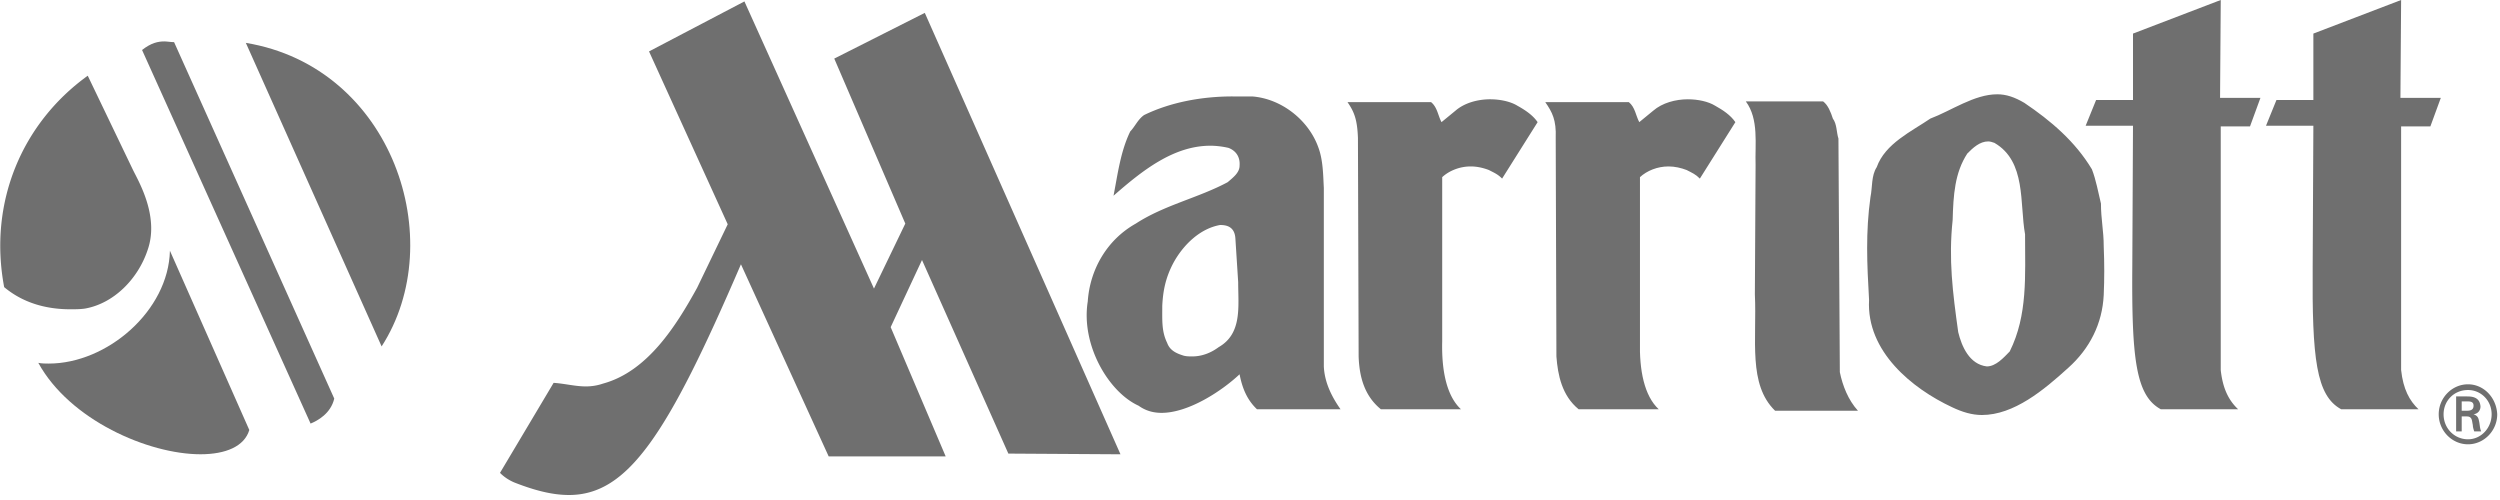
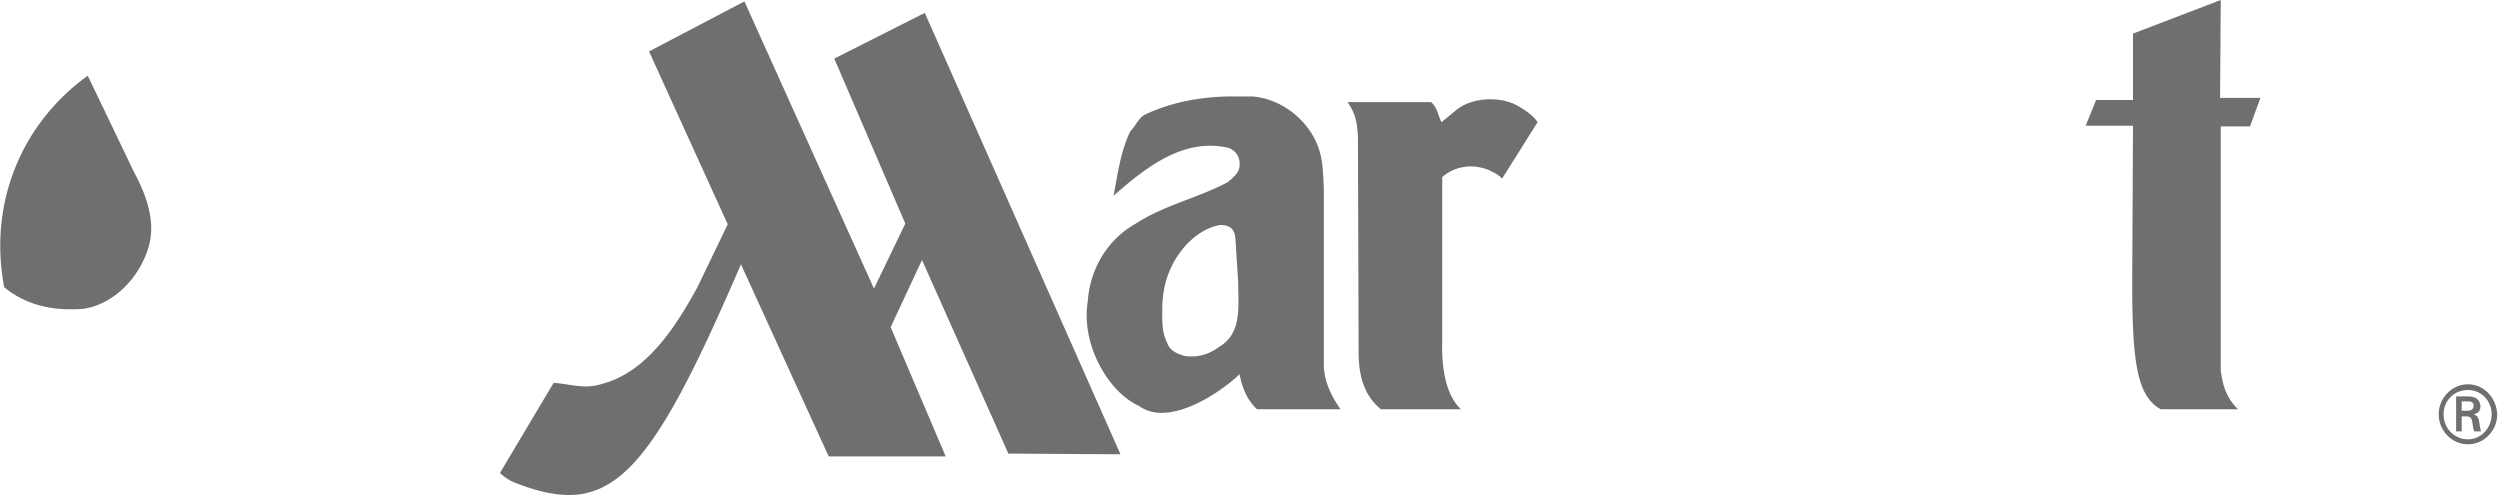
<svg xmlns="http://www.w3.org/2000/svg" width="150" height="30" viewBox="0 0 300 60">
  <g fill="#6F6F6F" fill-rule="evenodd">
-     <path d="M288.134 0l-10.53 4.03V12h-4.43l-1.252 3.086h5.682l-.083 16.885c-.083 11.06.42 15.516 3.427 17.144h9.276c-1.087-1.028-1.84-2.4-2.09-4.714V15.17h3.51l1.254-3.427h-4.847L288.134 0m-85.571 11.914c-1.505 0-3.092.43-4.18 1.372l-1.67 1.37c-.418-.77-.5-1.8-1.253-2.4h-10.028c.835 1.2 1.337 2.144 1.253 4.287l.084 26.228c.166 2.23.667 4.716 2.673 6.344h9.61c-1.755-1.628-2.34-4.714-2.256-8.143V21.258c.835-.77 2.09-1.286 3.426-1.286.752 0 1.504.173 2.173.43.668.343 1.086.514 1.587 1.03l4.262-6.773c-.585-.857-1.504-1.457-2.423-1.97-.836-.516-2.09-.773-3.26-.773m16.213.254H209.5c1.586 2.144 1.085 5.144 1.17 7.63l-.085 15.514c.25 5.486-.836 10.8 2.423 13.972h9.945c-1.17-1.286-1.84-3-2.173-4.63l-.167-28.027c-.25-.773-.167-1.716-.67-2.4-.25-.773-.584-1.63-1.17-2.06m19.639 31.801c-.083 0-.083 0 0 0-2.09-.256-3.008-2.4-3.426-4.113-.668-4.8-1.17-8.743-.668-13.457.083-3 .25-5.657 1.754-7.97.67-.687 1.505-1.46 2.507-1.46.25 0 .5.087.75.173 3.845 2.228 3.01 7.286 3.678 10.97 0 4.973.335 9.687-1.838 14.058-.752.773-1.67 1.8-2.758 1.8m1.254-32.656c-2.758 0-5.516 1.972-8.023 2.915-2.256 1.54-5.43 3-6.434 5.827-.67 1.03-.502 2.4-.753 3.6-.585 4.2-.418 7.972-.167 12.343-.335 6.17 5.18 10.63 9.944 12.857 1.253.6 2.423.943 3.593.943 3.844 0 7.438-3 10.362-5.657 2.59-2.314 4.094-5.314 4.26-8.743.085-1.97.085-3.77 0-5.83 0-1.884-.333-3.256-.333-5.14-.334-1.373-.585-2.83-1.086-4.116-2.005-3.343-4.93-5.828-8.105-7.97-1.17-.687-2.173-1.03-3.26-1.03" />
    <path d="M266.49 0l-10.53 4.03V12h-4.428l-1.253 3.086h5.68l-.083 16.885c-.083 11.06.418 15.516 3.427 17.144h9.275c-1.087-1.028-1.84-2.4-2.09-4.714V15.17H270l1.253-3.427h-4.846L266.49 0m-87.66 11.914c-1.504 0-3.092.43-4.178 1.372l-1.67 1.37c-.42-.77-.503-1.8-1.255-2.4H161.7c.835 1.2 1.17 2.144 1.253 4.287l.083 26.228c.084 2.4.67 4.716 2.674 6.344h9.61c-1.755-1.628-2.34-4.714-2.256-8.143V21.258c.836-.77 2.09-1.286 3.426-1.286.752 0 1.504.173 2.173.43.668.343 1.086.514 1.588 1.03l4.263-6.773c-.585-.857-1.505-1.457-2.424-1.97-.837-.516-2.09-.773-3.26-.773M89.33.17l-11.447 6 9.443 20.744-3.677 7.63c-2.508 4.542-5.934 10.027-11.282 11.485a6.253 6.253 0 0 1-2.09.34c-1.253 0-2.506-.34-3.843-.427L60 56.743c.5.514 1.17.943 1.838 1.2 2.424.943 4.513 1.457 6.435 1.457 7.103 0 11.866-7.286 20.64-27.686l10.53 23.057h14.04l-6.603-15.513 3.76-8.057 10.363 23.23 13.454.084-23.482-52.97-10.864 5.485 8.525 19.8-3.76 7.8L89.33.17m53.734 42.6c-.334 0-.668 0-1.003-.084-.834-.257-1.67-.6-2.004-1.543-.67-1.372-.585-2.657-.585-4.457.084-1.63.335-3.257 1.338-5.143 1.17-2.143 3.175-4.114 5.6-4.543.75 0 1.754.17 1.837 1.63l.334 5.227c0 2.914.5 6.172-2.34 7.8-.92.686-2.006 1.114-3.176 1.114m4.847-31.2c-3.676 0-7.436.687-10.612 2.23-.752.514-1.086 1.37-1.67 1.97-1.17 2.4-1.505 5.144-2.007 7.716 3.427-3 7.188-6 11.617-6 .668 0 1.42.085 2.172.257.92.343 1.42 1.114 1.337 2.143 0 .857-.836 1.457-1.42 1.97-3.51 1.887-7.606 2.744-11.032 4.973-3.51 1.97-5.515 5.57-5.766 9.34-.836 5.23 2.506 10.887 6.1 12.516.835.6 1.754.857 2.757.857 3.26 0 7.27-2.657 9.36-4.63.334 1.716.92 3.087 2.09 4.2h10.027c-1.087-1.542-1.922-3.256-2.006-5.142V22.544c-.084-1.543-.084-3.343-.67-4.886-1.17-3.257-4.428-5.828-7.937-6.086h-2.34m147.492 37.714V48.17h.752c.5 0 .67.173.67.516s-.17.6-.754.6h-.668m.668-1.715h-1.337v4.2h.67v-1.8h.5c.25 0 .418 0 .585.173.167.17.167.514.25.857 0 .257.085.514.168.77h.836c-.167-.34-.167-.856-.25-1.2-.085-.427-.168-.684-.67-.856.585-.085.836-.514.836-.943-.083-1.027-.835-1.2-1.588-1.2m.084 5.144c-1.588 0-2.925-1.285-2.925-3 0-1.628 1.255-2.914 2.926-2.914 1.588 0 2.84 1.286 2.84 2.914 0 1.63-1.252 3-2.84 3m0-6.6c-1.922 0-3.51 1.63-3.51 3.6 0 1.972 1.588 3.6 3.51 3.6 1.922 0 3.51-1.628 3.51-3.6-.084-1.97-1.588-3.6-3.51-3.6M10.53 9.086C2.673 14.743-1.42 24.256.5 34.456c2.258 1.887 5.015 2.658 7.94 2.658.585 0 1.17 0 1.755-.085 3.426-.6 6.35-3.516 7.52-7.03 1.42-4.03-1.085-8.23-1.754-9.6L10.53 9.086" />
-     <path d="M20.39 30.086c-.167 7.2-7.52 13.543-14.54 13.543-.418 0-.836 0-1.254-.087 3.76 6.857 13.203 10.97 19.47 10.97 3.01 0 5.265-.942 5.85-2.913L20.39 30.086M19.72 4.97c-.75 0-1.586.173-2.673 1.03L37.27 50.83c.836-.344 2.424-1.2 2.84-3L20.89 5.056c-.416 0-.834-.086-1.17-.086m9.78.173L45.793 41.57C53.984 28.887 47.13 8.058 29.5 5.144" />
  </g>
</svg>